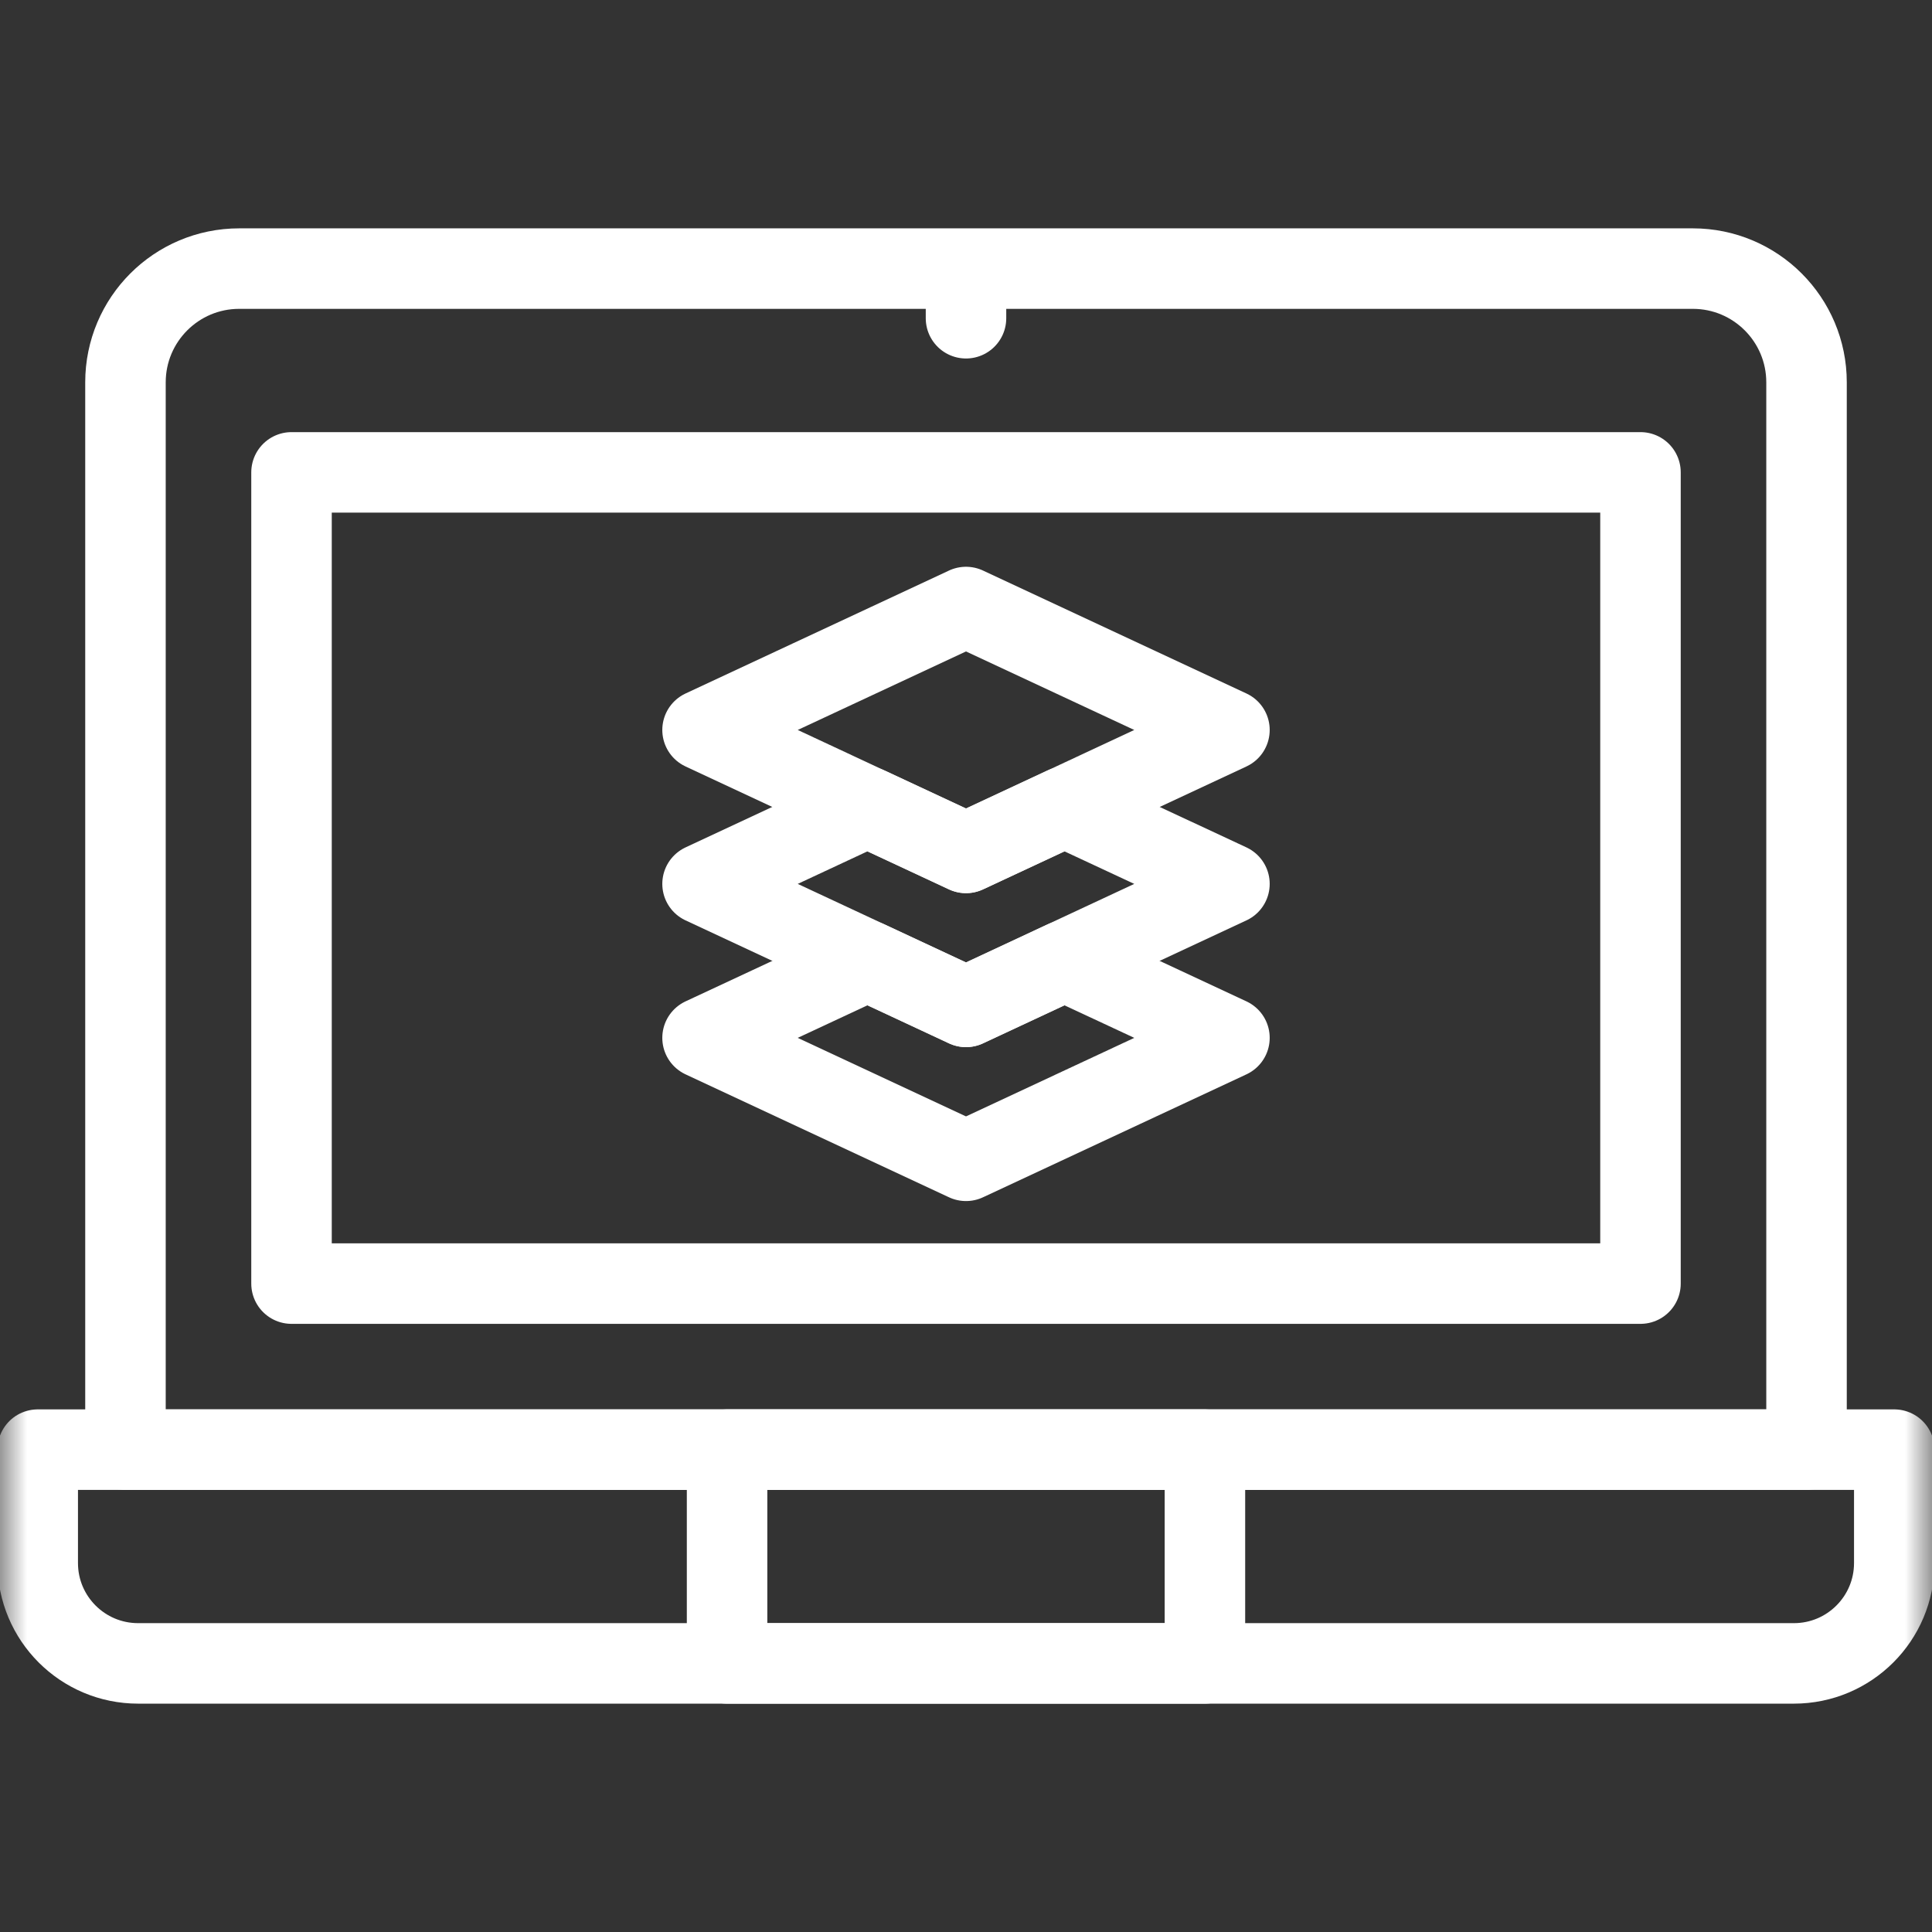
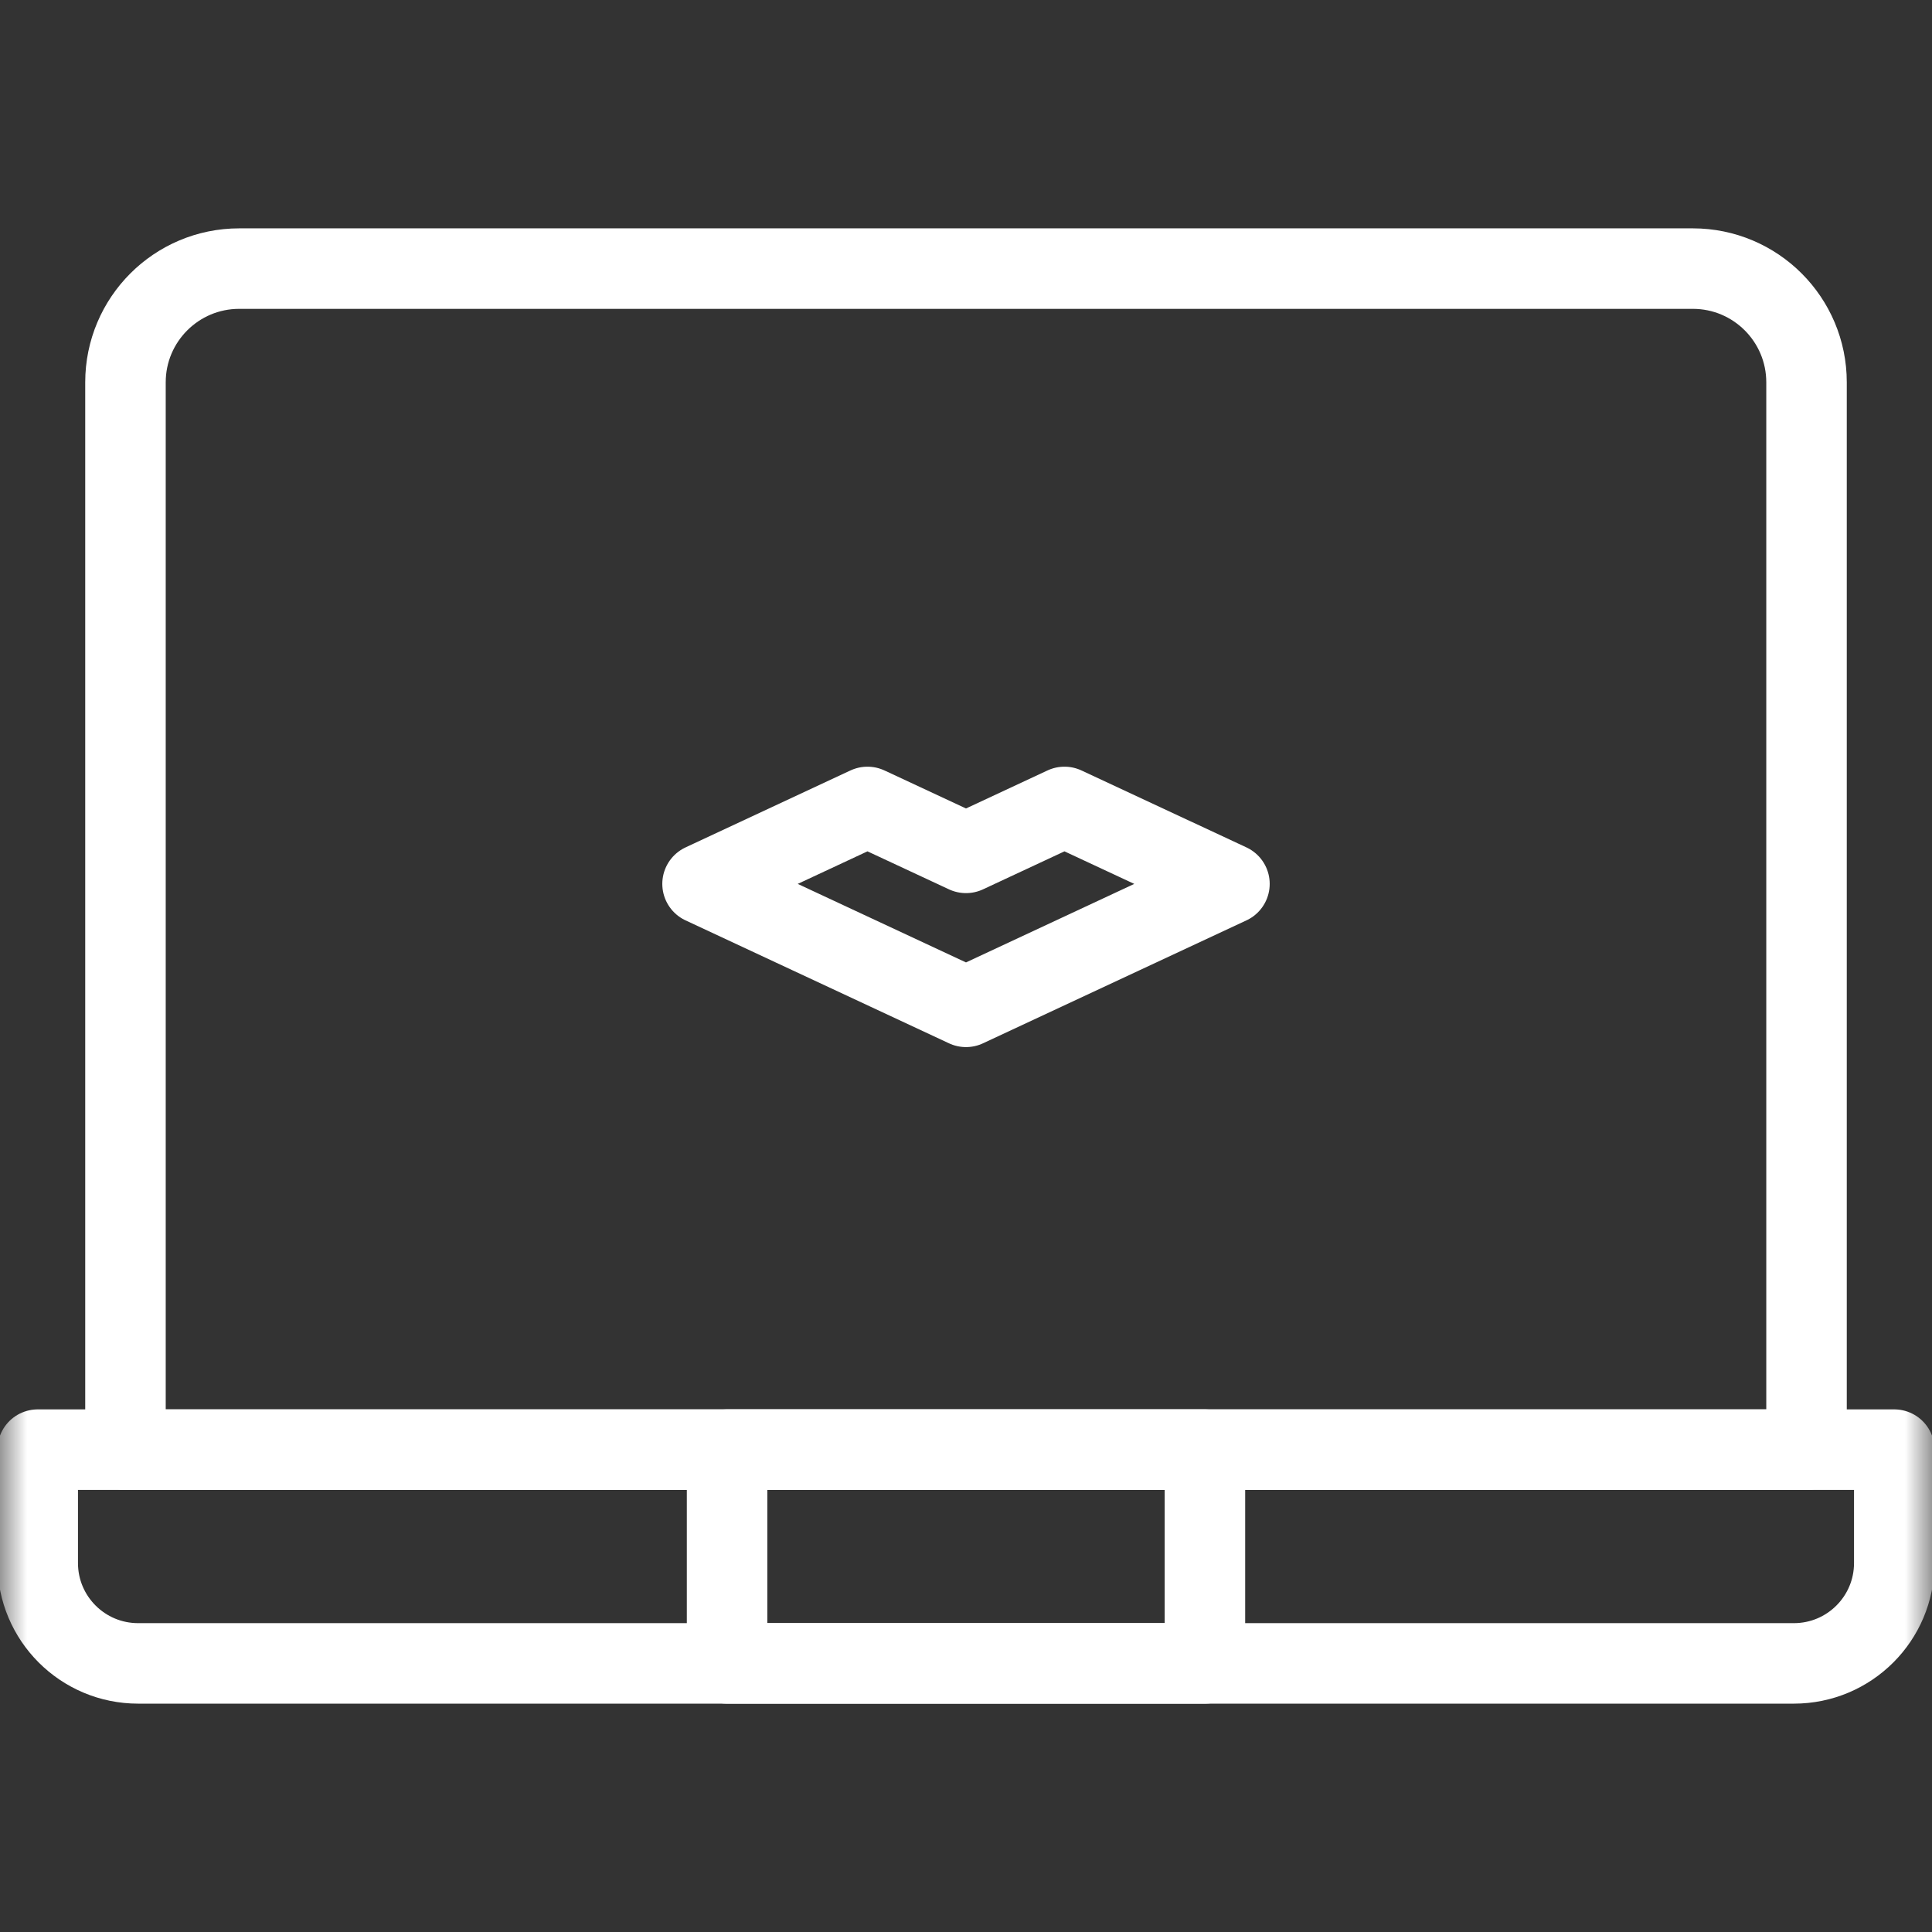
<svg xmlns="http://www.w3.org/2000/svg" width="36" height="36" viewBox="0 0 36 36" fill="none">
  <rect x="0" y="0" width="36" height="36" fill="#333333" stroke="none" />
  <mask id="mask0_2044_3882" style="mask-type:luminance" maskUnits="userSpaceOnUse" x="0" y="0" width="36" height="36">
    <path d="M0 3.8147e-06H36V36H0V3.8147e-06Z" fill="white" />
  </mask>
  <g mask="url(#mask0_2044_3882)">
    <path d="M33.426 30.995H2.574C1.541 30.995 0.703 30.158 0.703 29.125V27.012H35.297V29.125C35.297 30.158 34.459 30.995 33.426 30.995Z" stroke="white" stroke-width="1.5" stroke-miterlimit="10" stroke-linecap="round" stroke-linejoin="round" />
    <path d="M22.452 30.995H13.548V27.012H22.452V30.995Z" stroke="white" stroke-width="1.5" stroke-miterlimit="10" stroke-linecap="round" stroke-linejoin="round" />
    <path d="M33.662 27.012H2.338V7.124C2.338 5.954 3.287 5.005 4.457 5.005H31.544C32.713 5.005 33.662 5.954 33.662 7.124V27.012Z" stroke="white" stroke-width="1.5" stroke-miterlimit="10" stroke-linecap="round" stroke-linejoin="round" />
-     <path d="M5.432 8.802H30.568V23.918H5.432V8.802Z" stroke="white" stroke-width="1.5" stroke-miterlimit="10" stroke-linecap="round" stroke-linejoin="round" />
-     <path d="M18 5.076V5.93" stroke="white" stroke-width="1.5" stroke-miterlimit="10" stroke-linecap="round" stroke-linejoin="round" />
-     <path d="M18 15.893L13.091 13.602L18 11.311L22.909 13.602L18 15.893Z" stroke="white" stroke-width="1.5" stroke-miterlimit="10" stroke-linecap="round" stroke-linejoin="round" />
    <path d="M18 15.892L16.164 15.036L13.091 16.47L18 18.761L22.909 16.47L19.835 15.036L18 15.892Z" stroke="white" stroke-width="1.5" stroke-miterlimit="10" stroke-linecap="round" stroke-linejoin="round" />
-     <path d="M18 18.762L16.164 17.905L13.091 19.339L18 21.63L22.909 19.339L19.835 17.905L18 18.762Z" stroke="white" stroke-width="1.5" stroke-miterlimit="10" stroke-linecap="round" stroke-linejoin="round" />
  </g>
</svg>